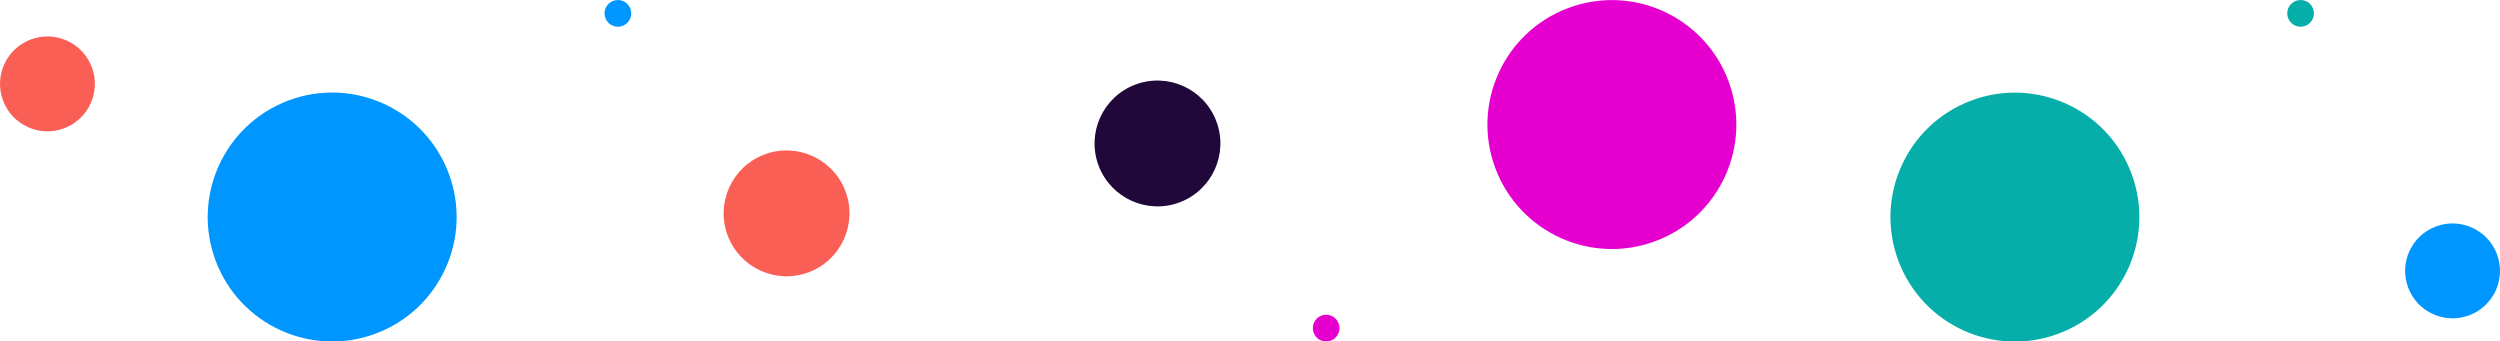
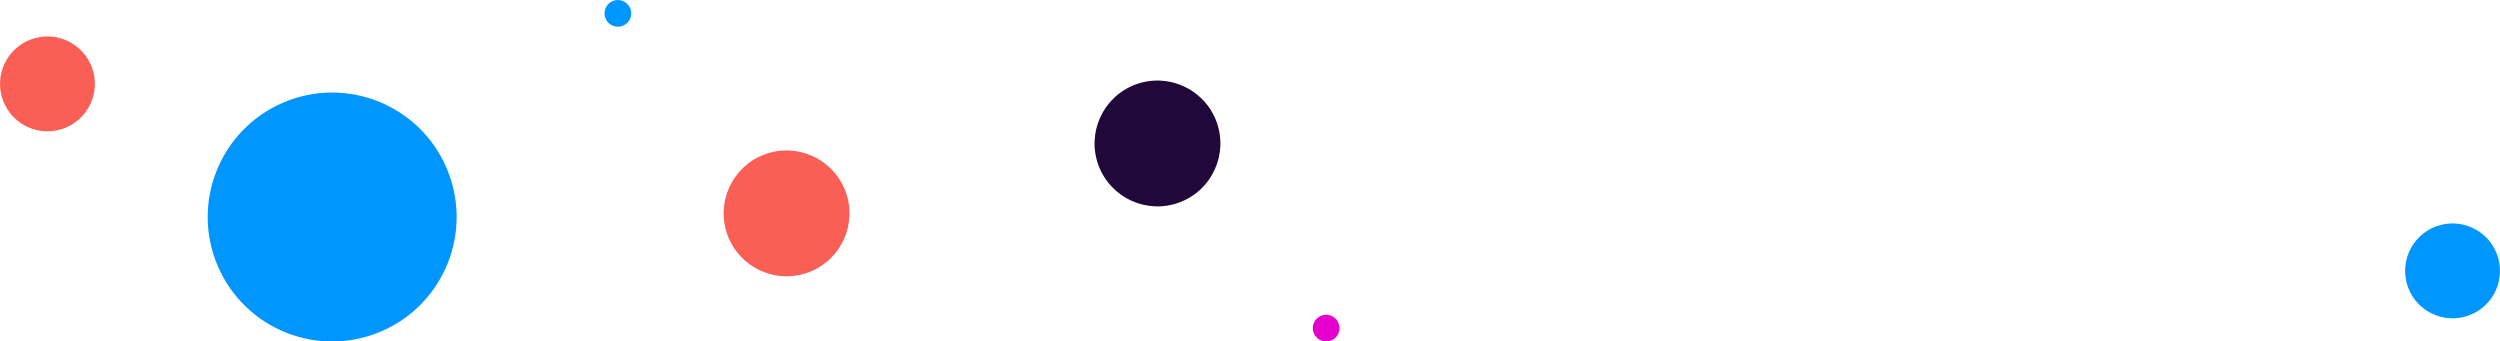
<svg xmlns="http://www.w3.org/2000/svg" id="Layer_2" viewBox="0 0 2498.3 341.25">
  <defs>
    <style>.cls-1{fill:#fa5f55;}.cls-2{fill:#0096ff;}.cls-3{fill:#e500cf;}.cls-4{fill:#20083b;}.cls-5{fill:#06aeaa;}</style>
  </defs>
  <g id="Layer_1-2">
    <g>
      <g>
        <g>
          <path class="cls-4" d="M1134.59,84.5c-32.51,12.21-48.96,48.46-36.76,80.97,12.21,32.51,48.46,48.96,80.96,36.76,32.51-12.21,48.97-48.46,36.76-80.96-12.21-32.51-48.46-48.96-80.97-36.76Z" />
-           <circle class="cls-3" cx="1610.77" cy="124.39" r="124.36" transform="translate(59.09 574.23) rotate(-20.58)" />
          <circle class="cls-3" cx="1325.26" cy="327.89" r="13.35" />
        </g>
        <path class="cls-1" d="M808.13,272.09c32.51-12.21,48.96-48.46,36.76-80.97-12.21-32.51-48.46-48.96-80.96-36.76-32.51,12.21-48.97,48.46-36.76,80.96,12.21,32.51,48.46,48.96,80.97,36.76Z" />
        <g>
          <circle class="cls-2" cx="331.95" cy="216.85" r="124.36" transform="translate(-55.05 130.54) rotate(-20.58)" />
          <circle class="cls-2" cx="617.46" cy="13.36" r="13.35" />
        </g>
        <g>
-           <circle class="cls-5" cx="2013.51" cy="216.85" r="124.36" transform="translate(52.3 721.72) rotate(-20.58)" />
-           <circle class="cls-5" cx="2299.02" cy="13.36" r="13.35" />
-         </g>
+           </g>
      </g>
      <path class="cls-2" d="M2467.55,315.07c24.51-9.2,36.91-36.53,27.71-61.04-9.2-24.51-36.53-36.91-61.04-27.71-24.51,9.2-36.91,36.53-27.71,61.04,9.2,24.51,36.53,36.91,61.04,27.71Z" />
      <path class="cls-1" d="M30.75,39.45C6.24,48.66-6.16,75.98,3.04,100.49c9.2,24.51,36.53,36.91,61.04,27.71,24.51-9.2,36.91-36.53,27.71-61.04-9.2-24.51-36.53-36.91-61.04-27.71Z" />
    </g>
  </g>
</svg>